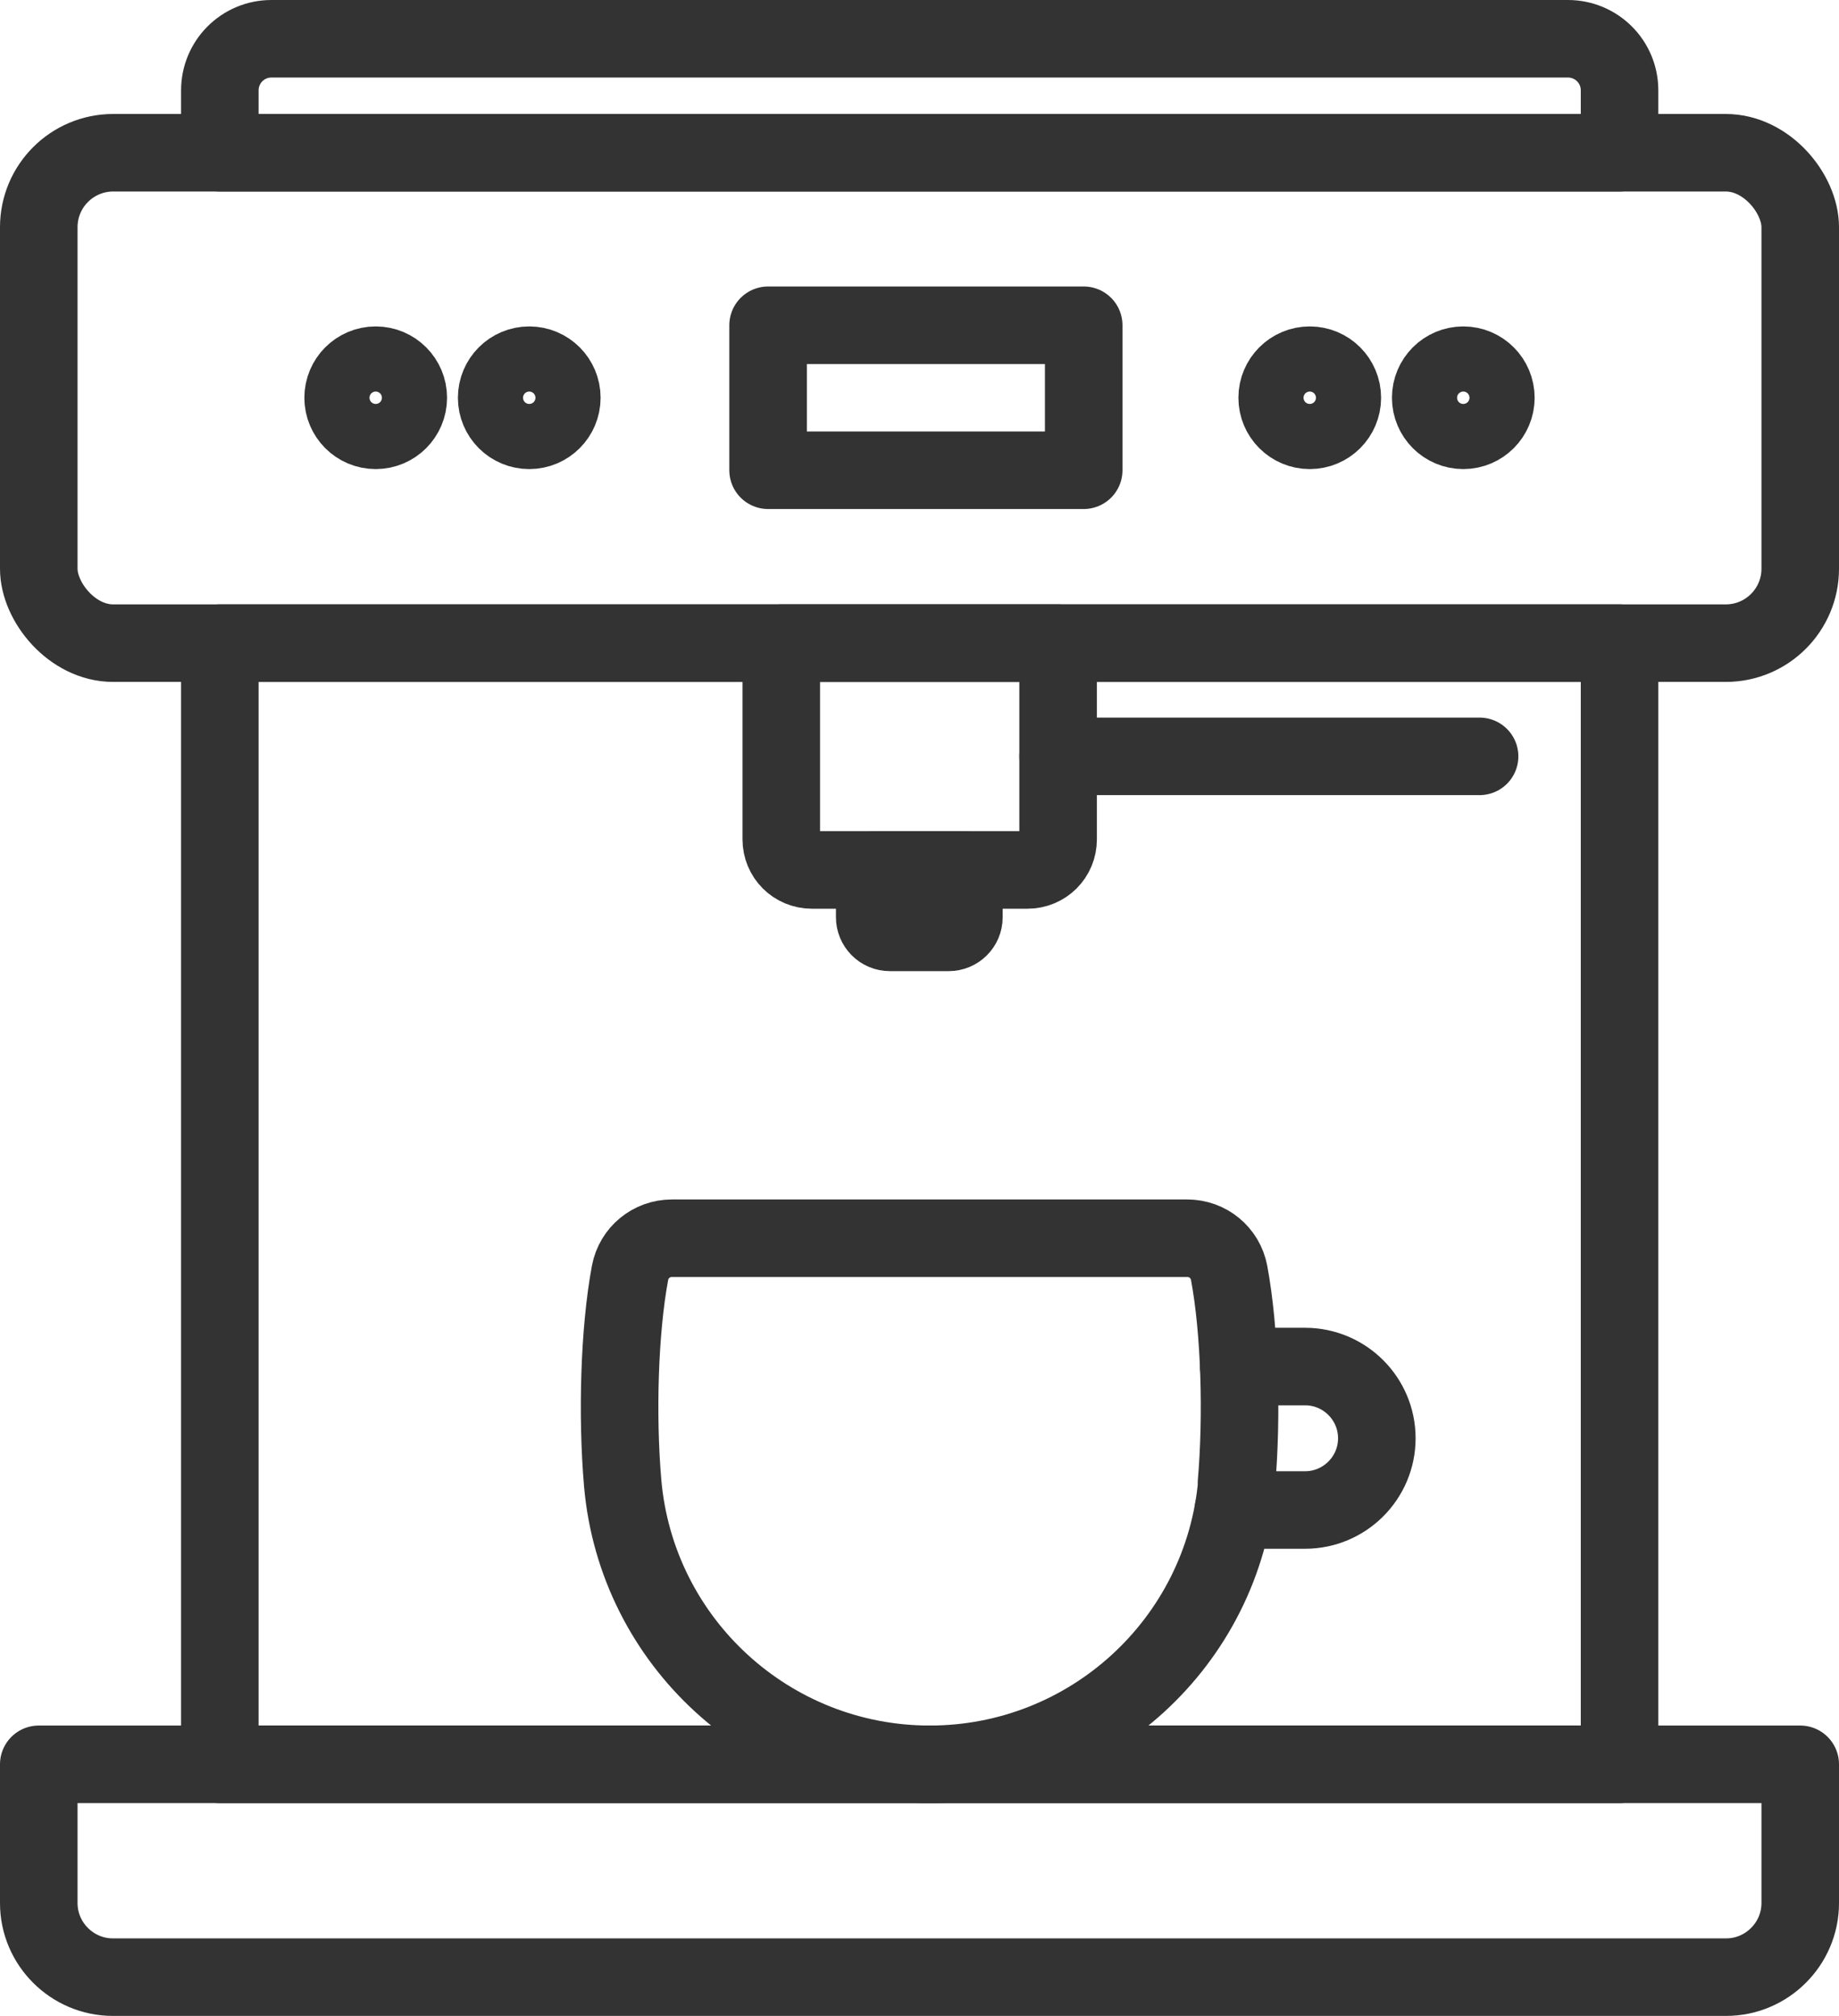
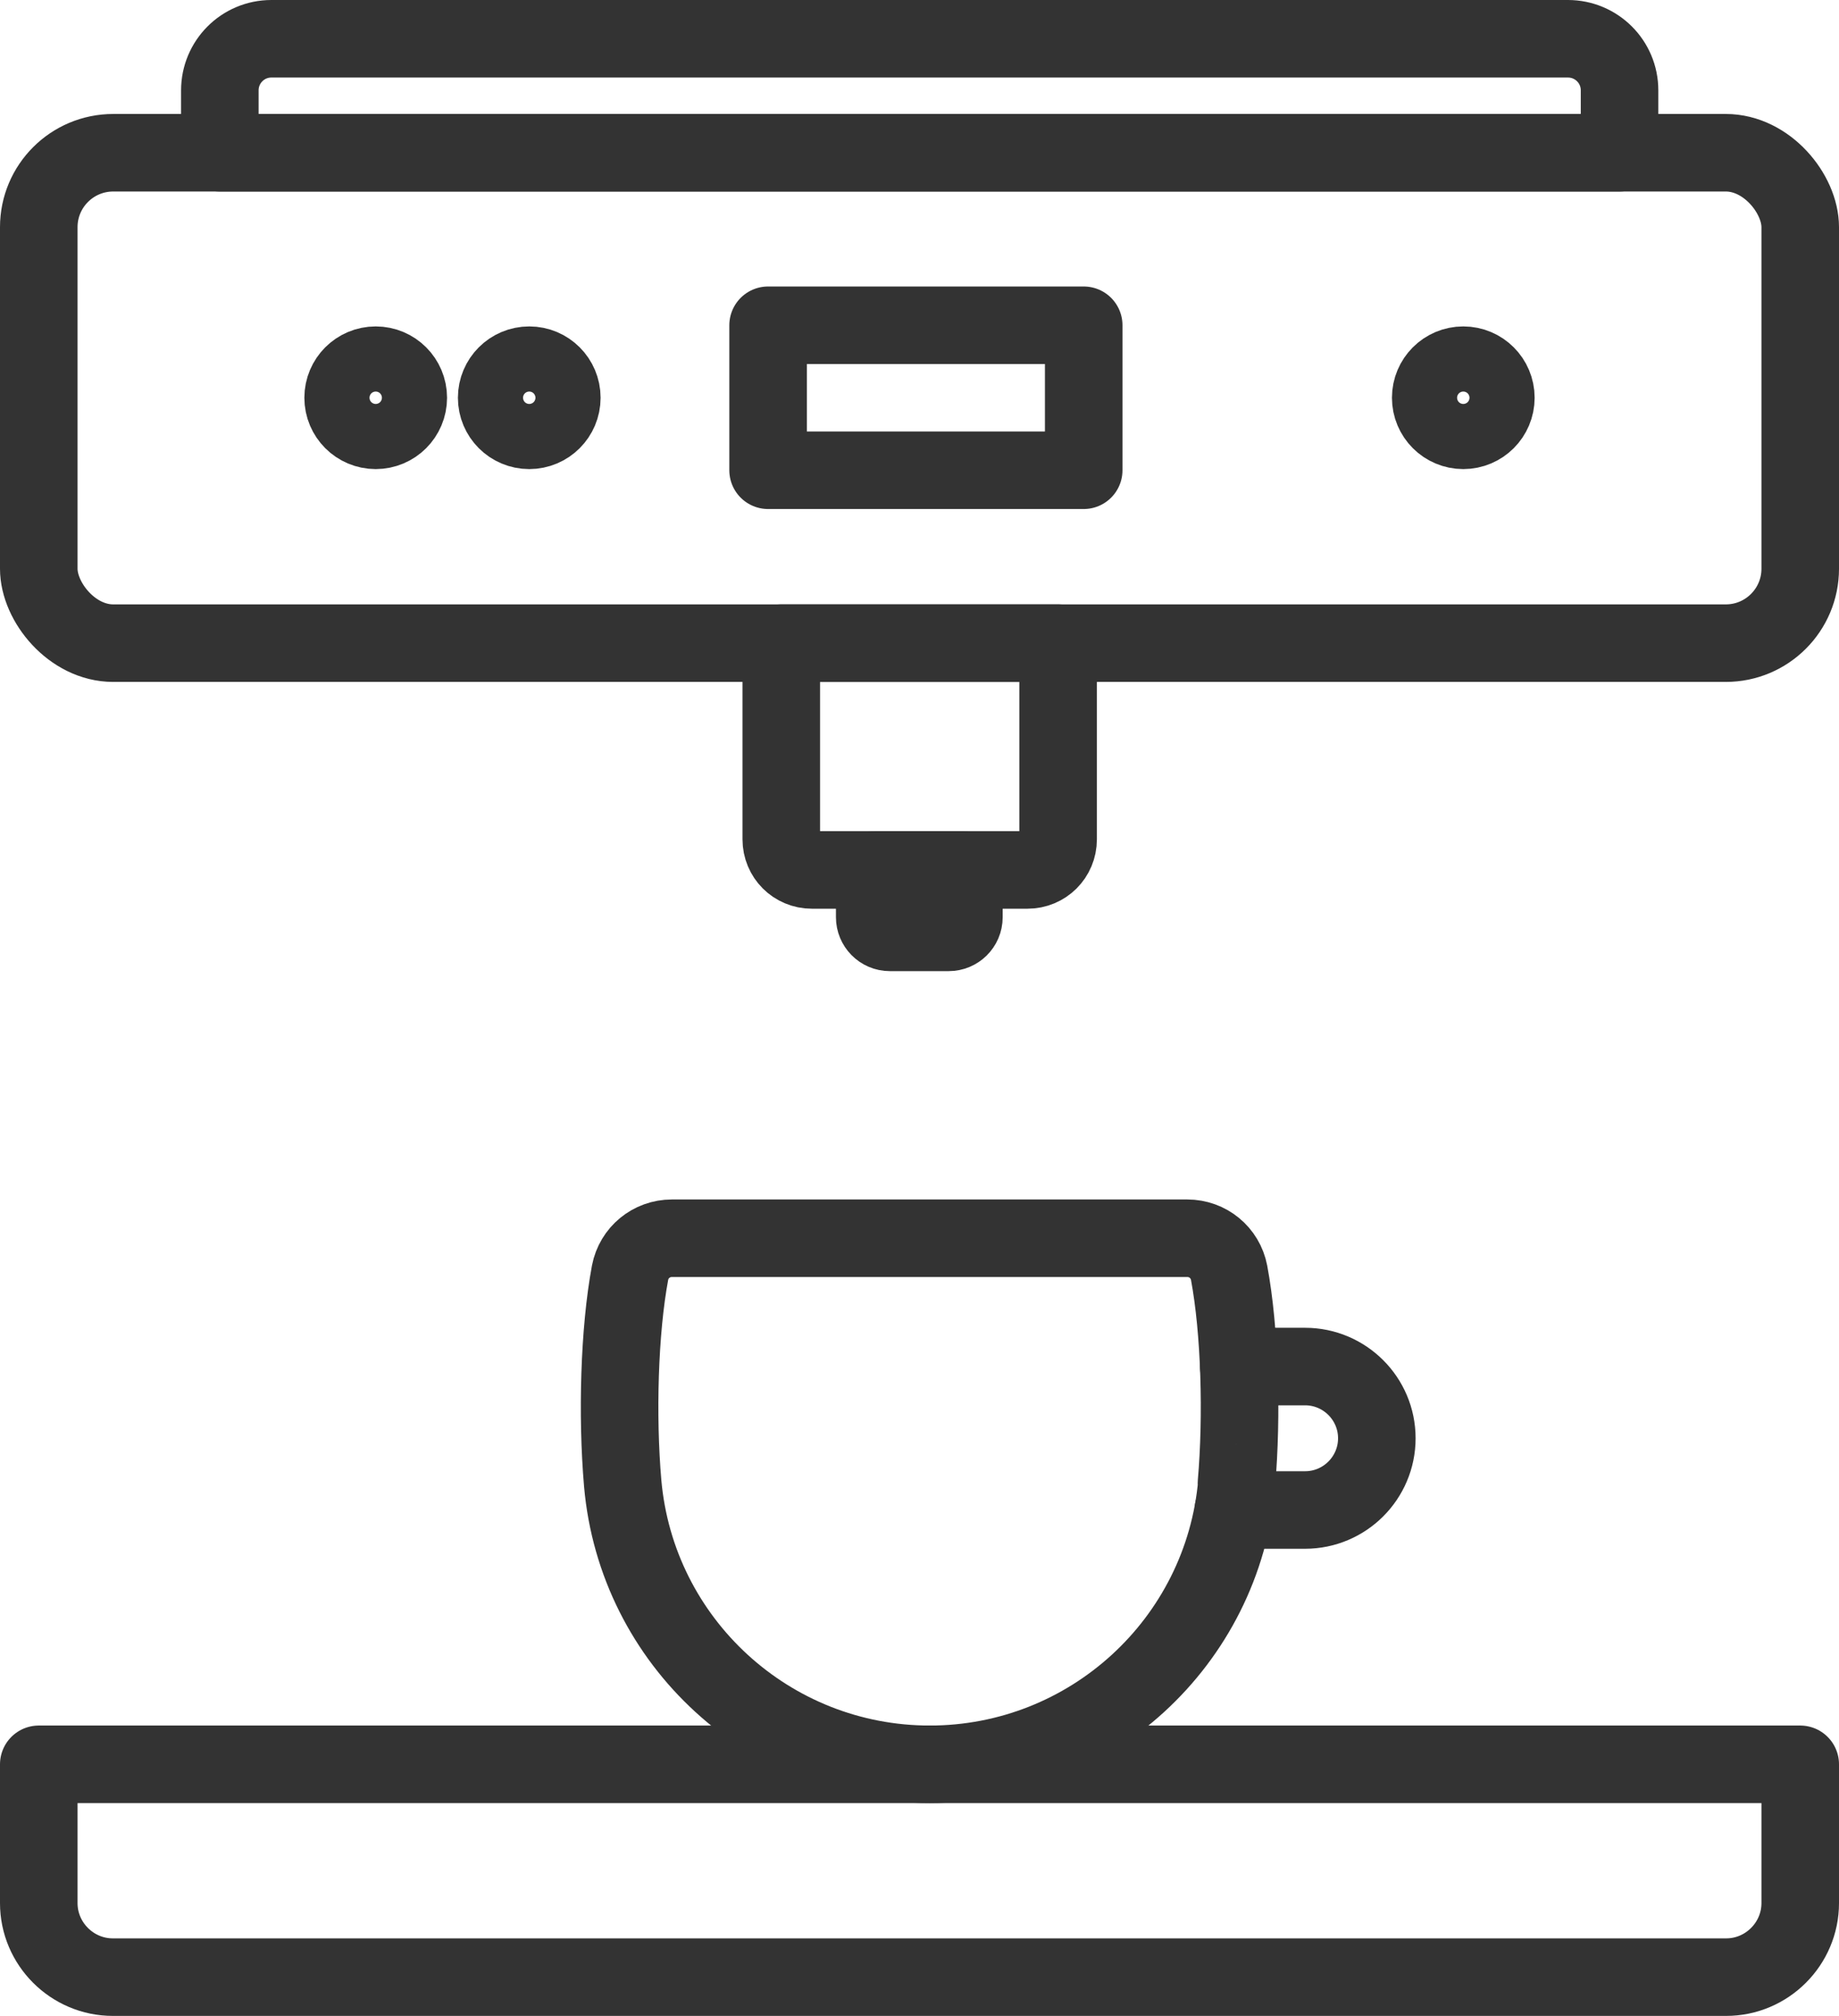
<svg xmlns="http://www.w3.org/2000/svg" id="Layer_1" viewBox="0 0 47.43 52">
  <defs>
    <style>.cls-1{fill:none;stroke:#333;stroke-linecap:round;stroke-linejoin:round;stroke-width:2px;}</style>
  </defs>
  <rect class="cls-1" x="19.81" y="8.39" width="8.14" height="3.74" />
  <circle class="cls-1" cx="9.69" cy="10.26" r=".84" />
  <circle class="cls-1" cx="13.65" cy="10.26" r=".84" />
-   <circle class="cls-1" cx="33.78" cy="10.26" r=".84" />
  <circle class="cls-1" cx="37.74" cy="10.26" r=".84" />
  <path class="cls-1" d="M22.56,22.44h2.3v1.22c0,.22-.18.39-.39.39h-1.52c-.22,0-.39-.18-.39-.39v-1.22h0Z" />
  <path class="cls-1" d="M20.15,16.59h7.14v5.06c0,.44-.35.79-.79.79h-5.56c-.44,0-.79-.35-.79-.79v-5.06h0Z" />
  <path class="cls-1" d="M31.89,38.26c.15-1.74.09-3.93-.19-5.43-.1-.52-.55-.89-1.08-.89h-13.29c-.53,0-.98.37-1.08.89-.28,1.5-.34,3.69-.19,5.43.36,4.1,3.8,7.25,7.92,7.25h0c4.12,0,7.56-3.15,7.92-7.25Z" />
  <path class="cls-1" d="M31.95,35.25h1.71c1.02,0,1.85.83,1.85,1.85h0c0,1.02-.83,1.85-1.85,1.85h-1.85" />
  <path class="cls-1" d="M41.77,3.94v-1.61c0-.74-.6-1.33-1.33-1.33H7c-.74,0-1.33.6-1.33,1.33v1.61h36.1Z" />
-   <rect class="cls-1" x="5.67" y="16.59" width="36.1" height="28.92" />
  <rect class="cls-1" x="1" y="3.94" width="45.43" height="12.65" rx="1.92" ry="1.92" />
  <path class="cls-1" d="M1,45.51h45.43v3.58c0,1.05-.86,1.91-1.91,1.91H2.91c-1.05,0-1.91-.86-1.91-1.91v-3.58h0Z" />
-   <line class="cls-1" x1="27.29" y1="19.51" x2="38.16" y2="19.51" />
</svg>